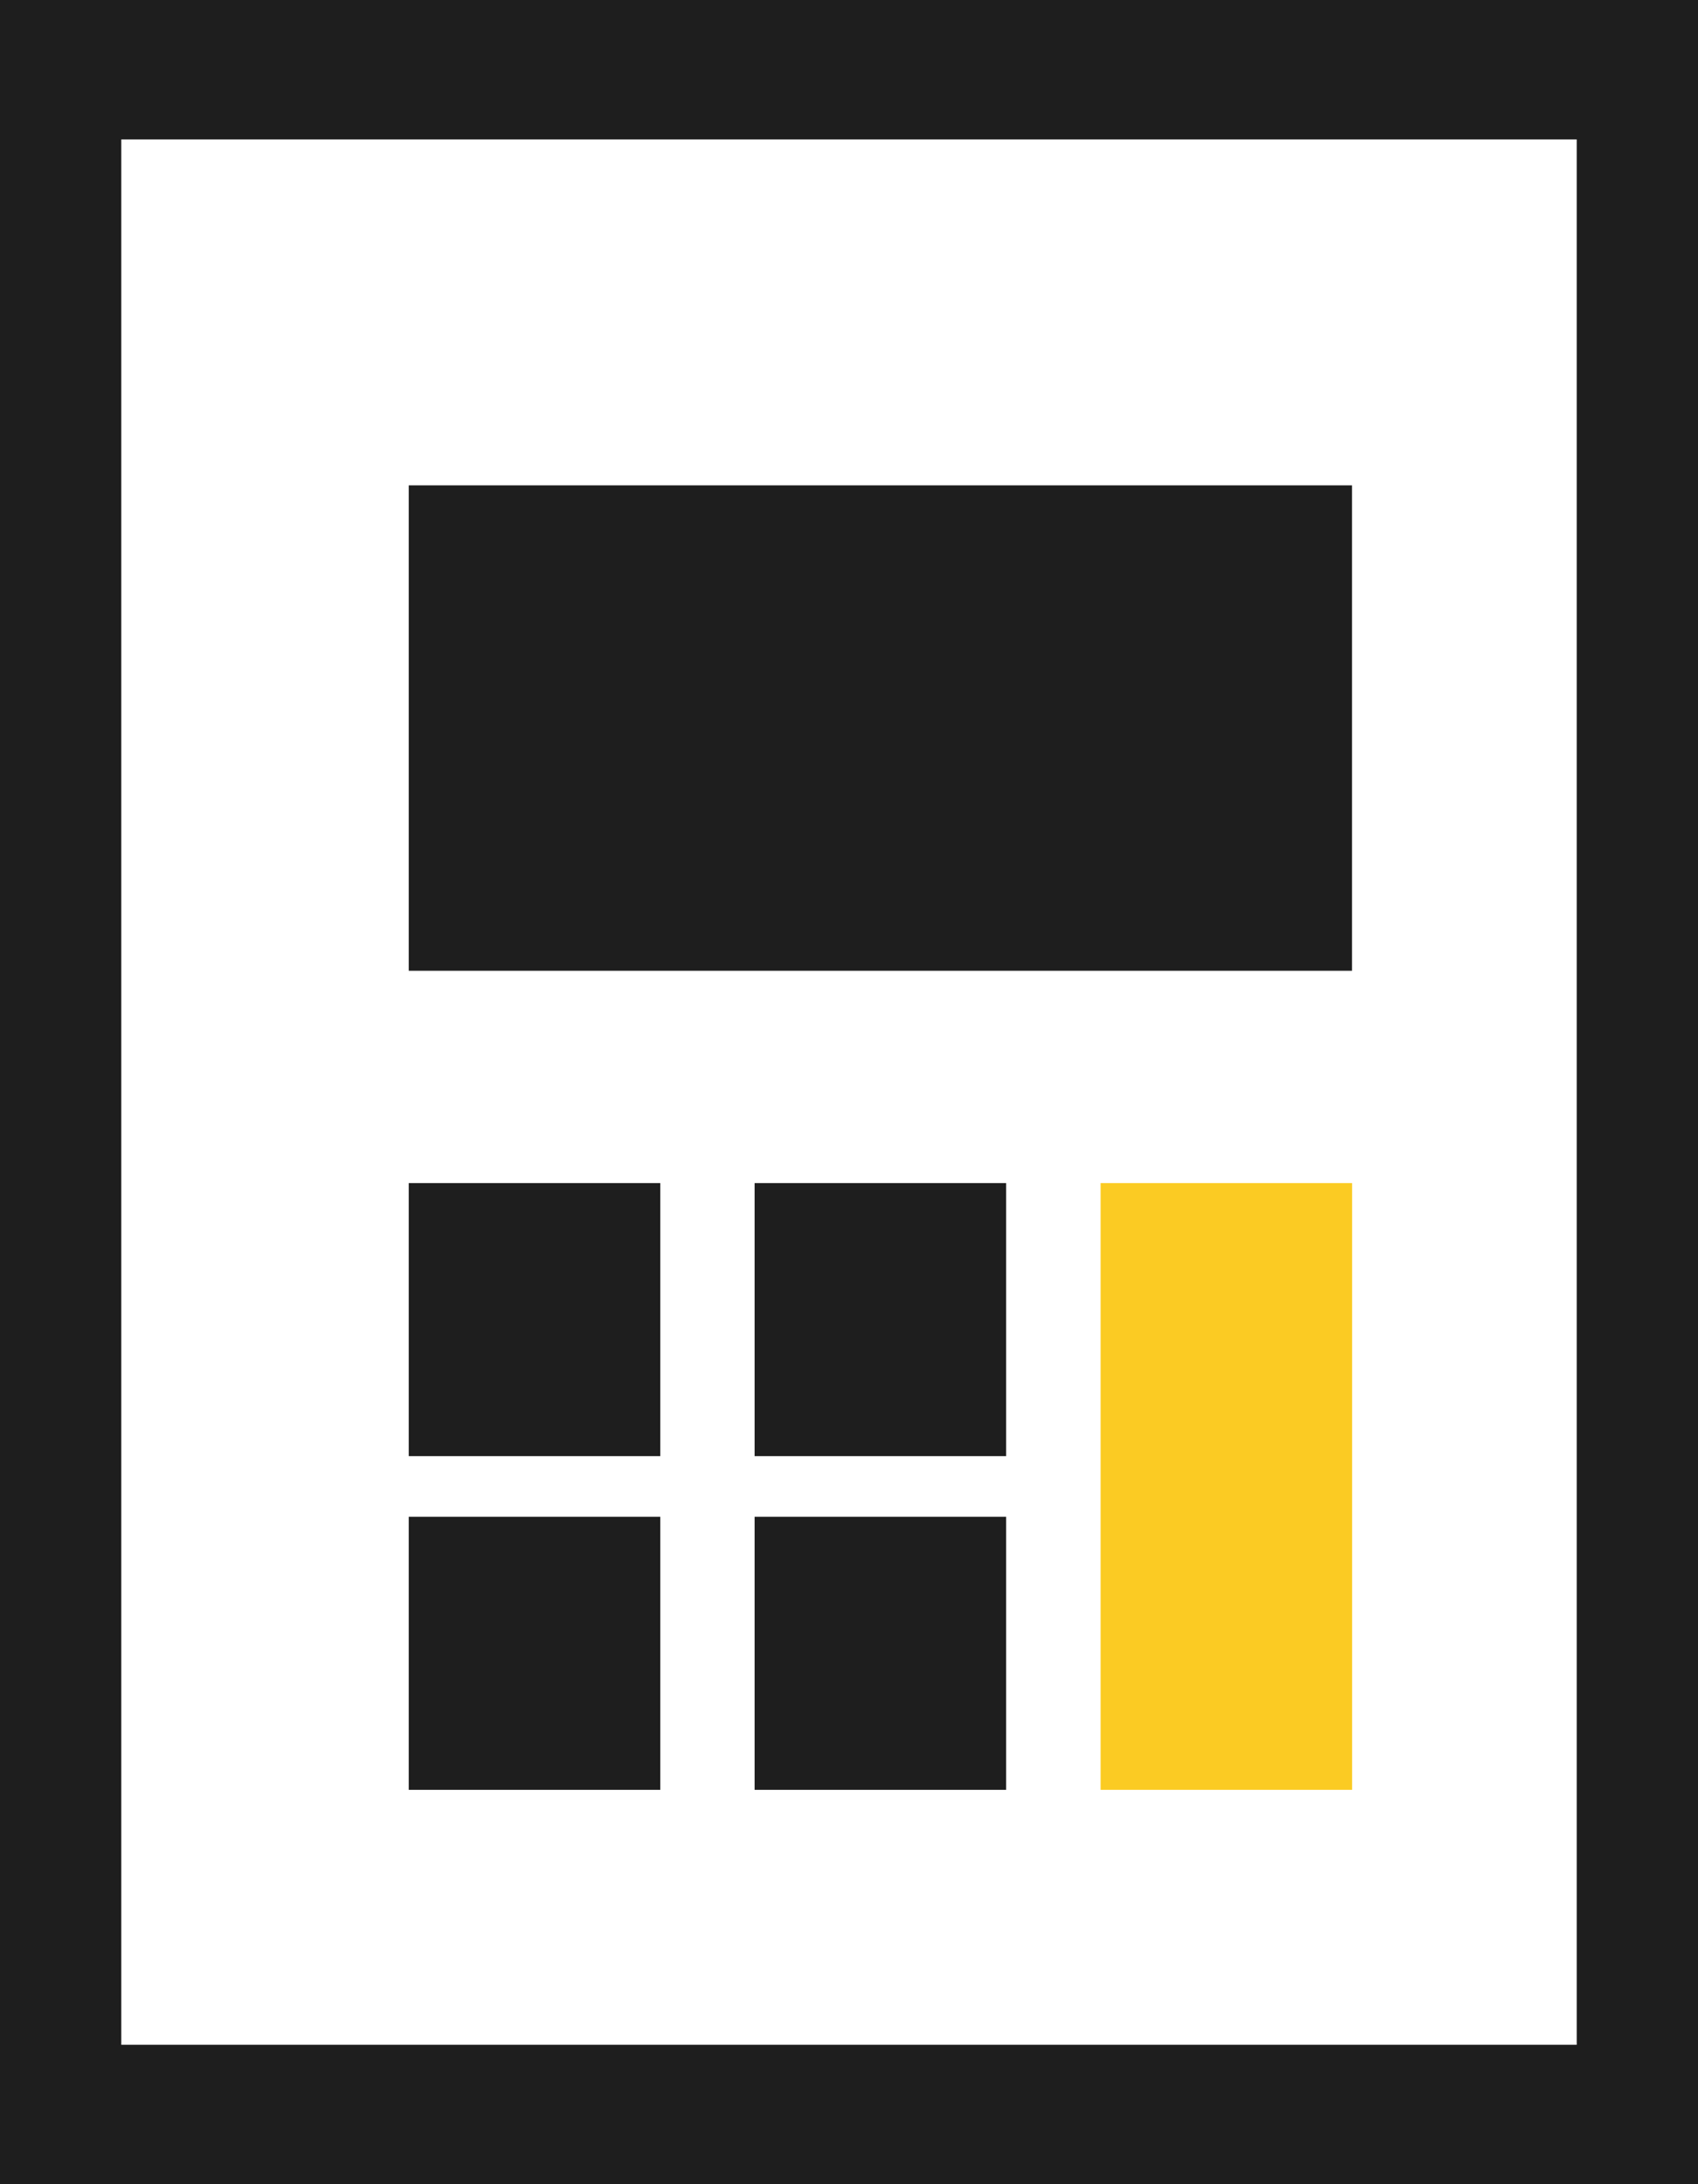
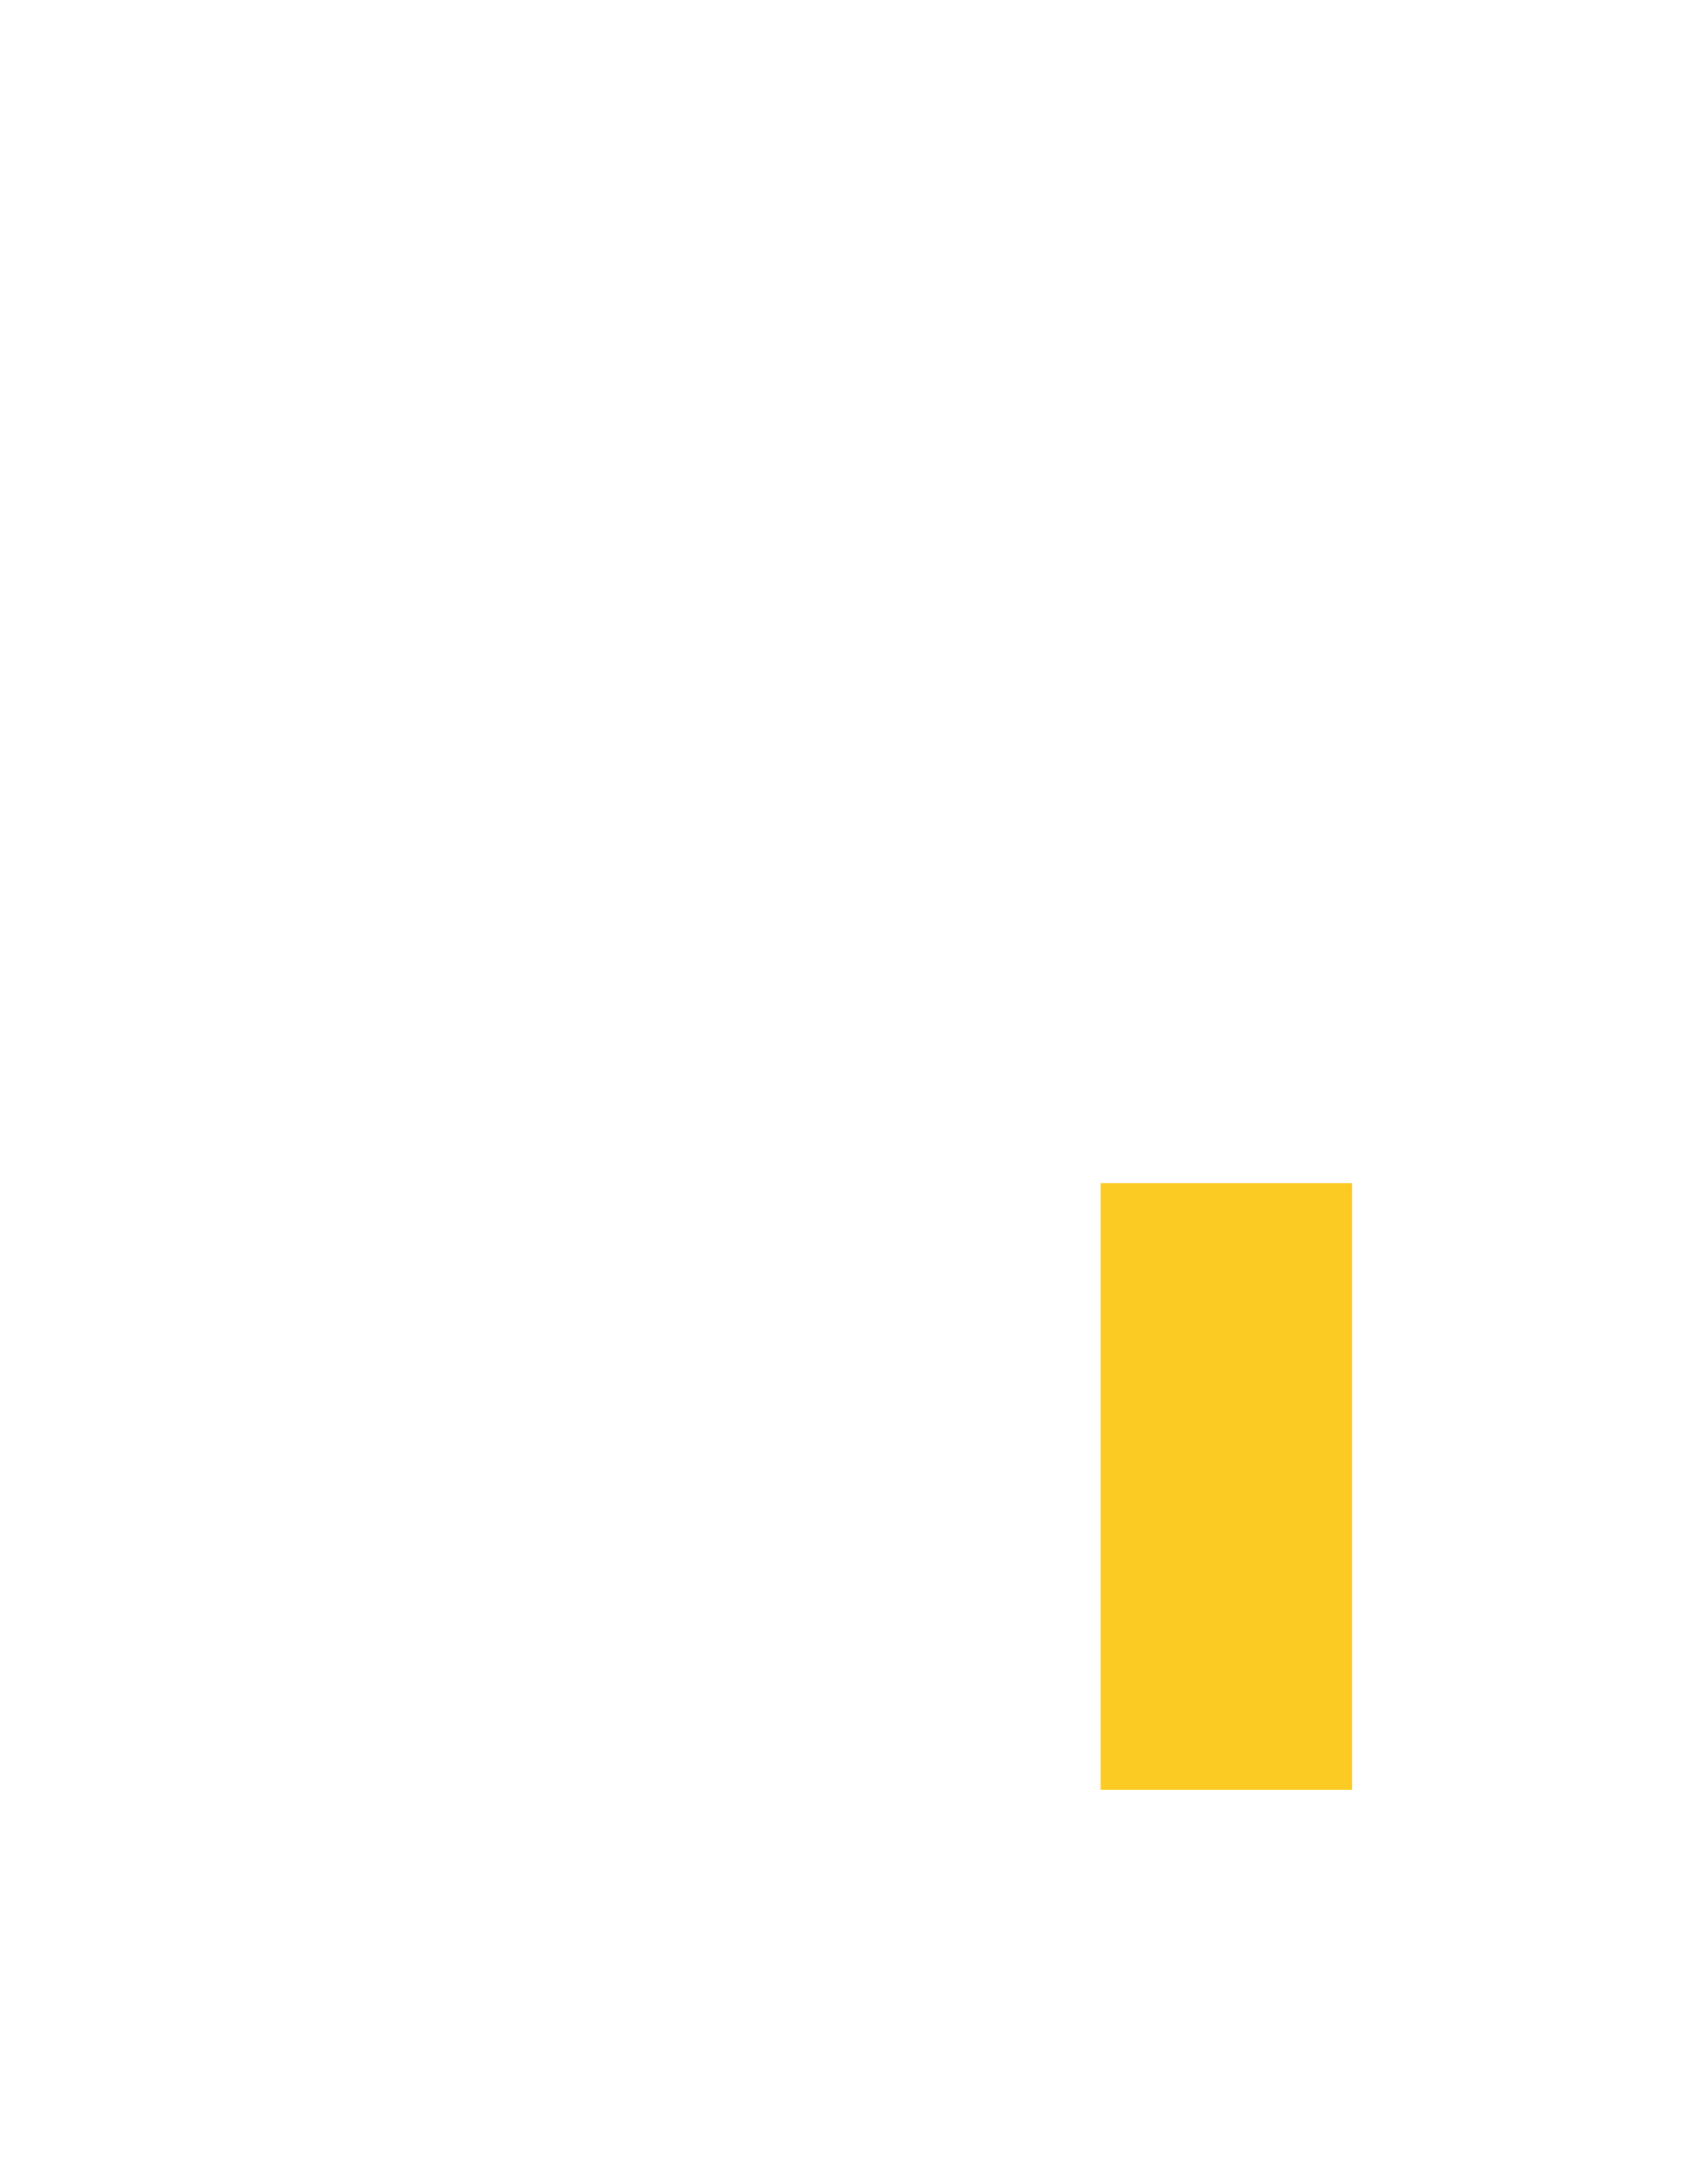
<svg xmlns="http://www.w3.org/2000/svg" width="56" height="72" fill="none" viewBox="0 0 56 72">
-   <path fill="#1E1E1E" fill-rule="evenodd" d="M0 72V0h56v72H0Zm52-4.596V4.596H4v62.808h48Z" clip-rule="evenodd" />
  <path fill="#FBCB23" d="M44.593 39h-8.296v20h8.296V39Z" />
-   <path fill="#1E1E1E" d="M33.183 39h-8.296v9h8.296v-9Zm-11.406 0H13.48v9h8.297v-9Zm11.406 11h-8.296v9h8.296v-9Zm-11.406 0H13.48v9h8.297v-9Zm22.815-34H13.48v16h31.11V16Z" />
</svg>